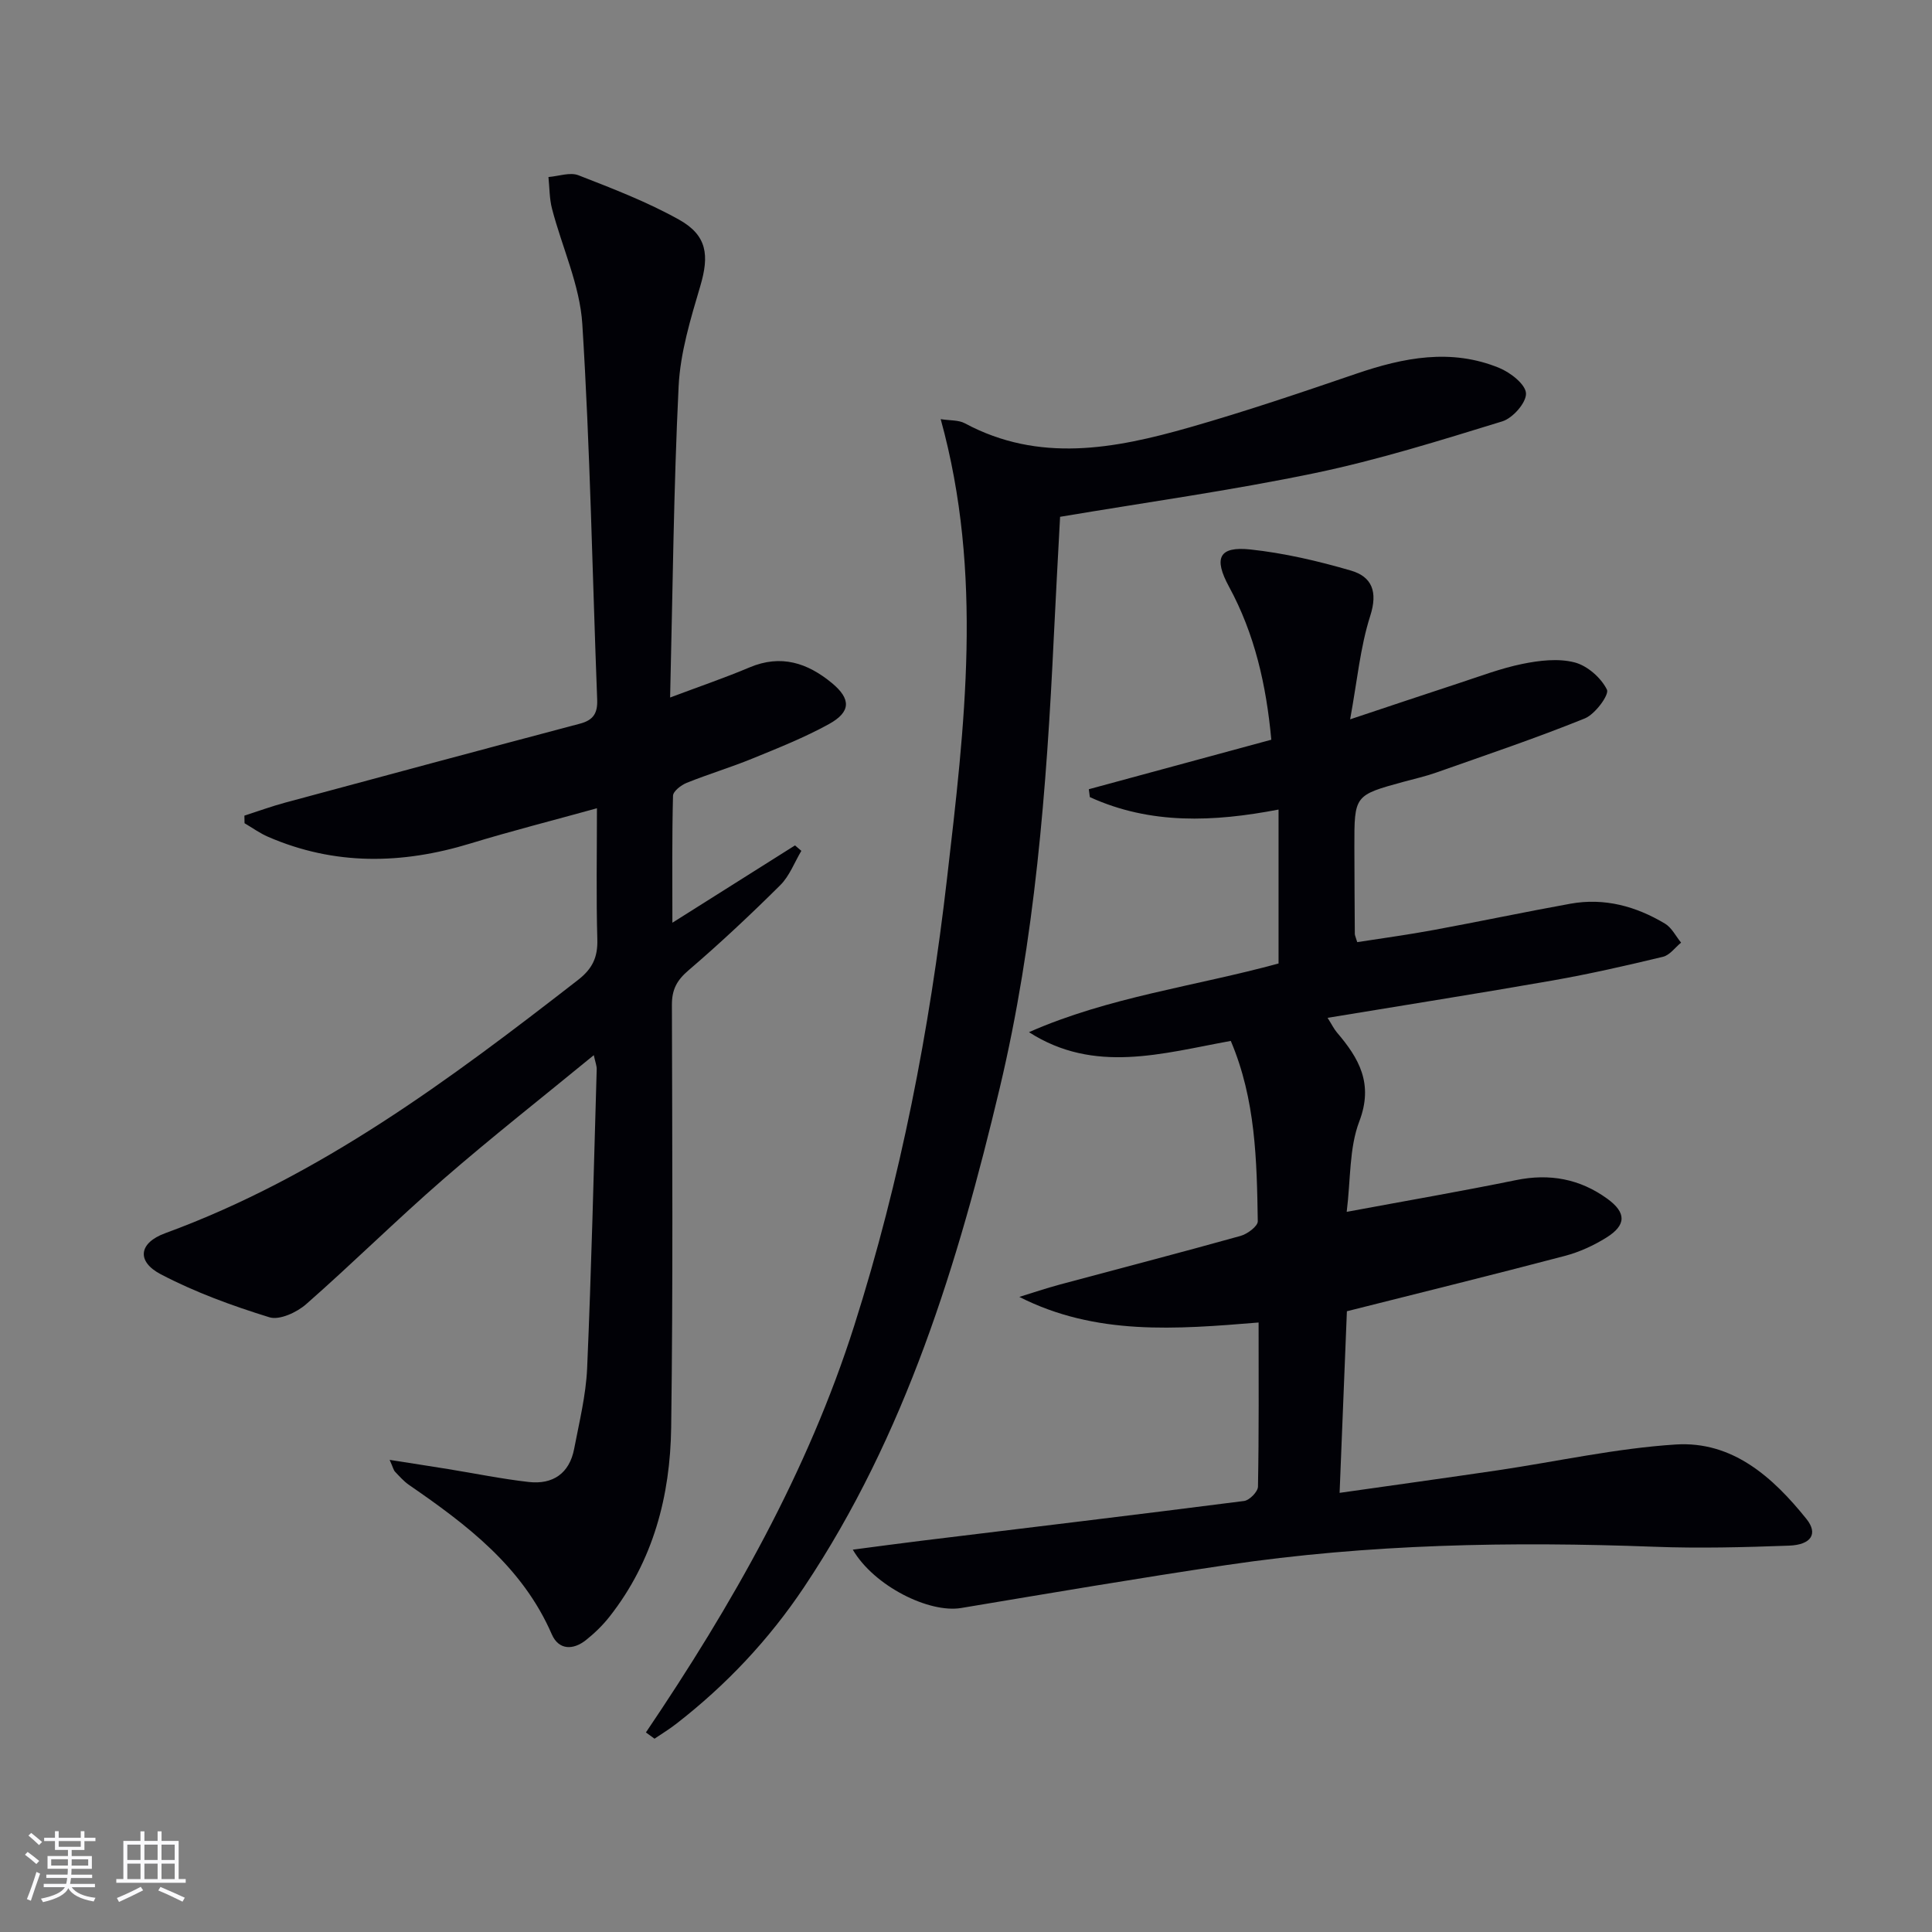
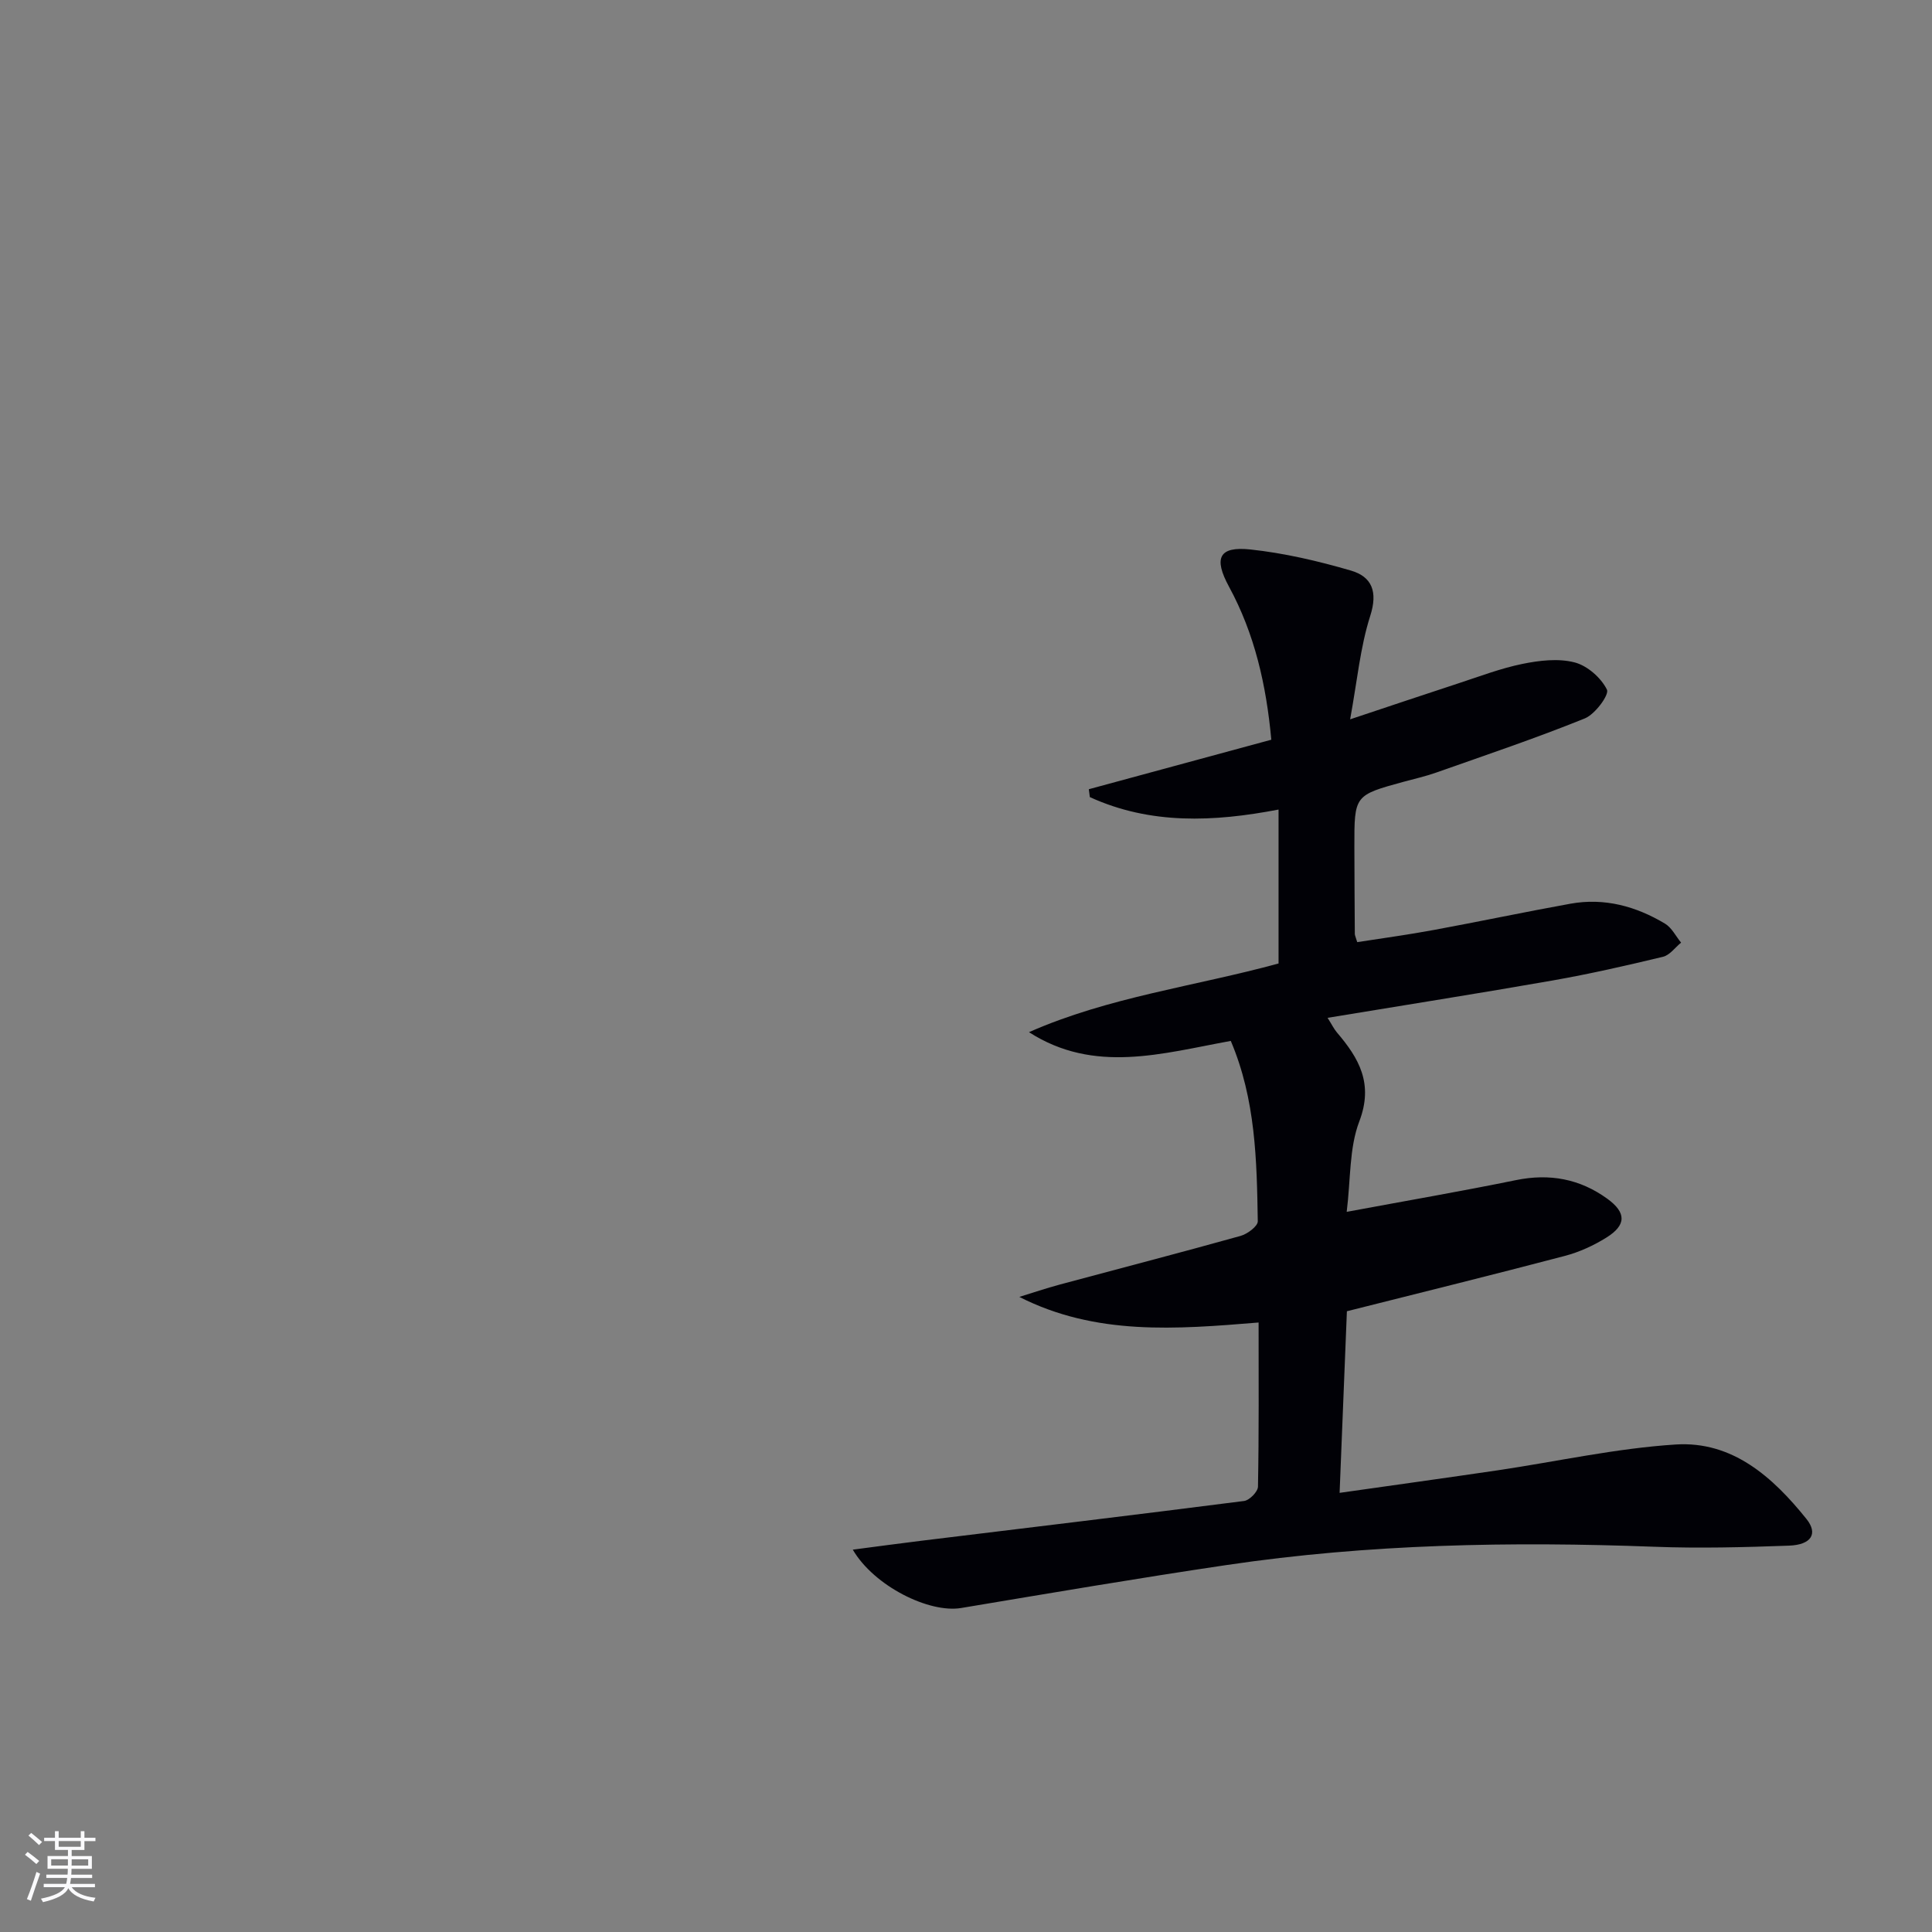
<svg xmlns="http://www.w3.org/2000/svg" enable-background="new 0 0 400 400" viewBox="0 0 400 400">
  <rect x="0" y="0" width="400" height="400" fill="#808080" stroke="none" />
  <g fill="#010106">
    <path d="m277.35 309.08c11.38-1.62 22.03-3.09 32.68-4.66 12.29-1.82 24.52-4.56 36.88-5.35 11.77-.76 20.14 6.75 27.1 15.42 2.44 3.04 1.02 5.35-3.63 5.52-9.28.34-18.58.58-27.85.23-29.63-1.12-59.18-.58-88.55 3.78-18.36 2.72-36.67 5.84-54.98 8.9-6.63 1.11-18.03-4.53-22.44-12.08 5.02-.65 9.63-1.29 14.25-1.85 22.26-2.72 44.53-5.38 66.77-8.23 1.11-.14 2.85-1.92 2.87-2.96.21-11.13.13-22.26.13-33.99-17.07 1.4-33.69 2.75-49.54-5.3 2.77-.85 5.52-1.79 8.32-2.54 12.5-3.36 25.03-6.61 37.49-10.09 1.41-.39 3.58-2.01 3.56-3.03-.2-12.59-.44-25.23-5.59-37.34-14.19 2.58-28.25 6.89-41.78-1.81 16.53-7.3 34.37-9.49 51.67-14.22 0-10.6 0-21.05 0-31.87-13.39 2.57-26.52 3.16-39.07-2.58-.07-.54-.14-1.09-.21-1.63 12.51-3.39 25.02-6.78 37.78-10.25-1.04-11.33-3.44-21.9-8.76-31.69-3.21-5.91-2.11-8.39 4.41-7.7 7.03.75 14.03 2.39 20.83 4.37 4.36 1.27 5.61 4.38 4 9.39-2.07 6.47-2.69 13.41-4.16 21.41 8.53-2.84 15.4-5.16 22.29-7.41 4.42-1.44 8.81-3.13 13.35-4.06 3.52-.72 7.44-1.19 10.82-.32 2.65.68 5.49 3.18 6.71 5.64.52 1.05-2.45 5.1-4.58 5.96-10.13 4.1-20.51 7.59-30.82 11.23-2.18.77-4.46 1.28-6.7 1.89-10.2 2.79-10.21 2.79-10.19 13.5.01 6 .05 12 .09 17.99 0 .32.18.63.5 1.71 5.19-.81 10.52-1.53 15.8-2.51 9.46-1.74 18.88-3.74 28.36-5.45 7.02-1.26 13.56.53 19.56 4.13 1.4.84 2.24 2.6 3.33 3.93-1.24 1.01-2.34 2.59-3.74 2.93-7.56 1.82-15.15 3.55-22.81 4.9-15.34 2.69-30.73 5.11-46.64 7.74.91 1.43 1.32 2.3 1.92 3.01 4.59 5.37 7.63 10.61 4.65 18.43-2.11 5.52-1.77 11.98-2.61 18.73 12.27-2.28 23.69-4.25 35.05-6.57 6.96-1.42 13.21-.27 18.91 3.86 3.94 2.86 3.98 5.43-.18 8.03-2.64 1.65-5.61 3.01-8.61 3.8-14.74 3.88-29.54 7.53-45.13 11.46-.48 11.96-.99 24.5-1.51 37.6z" />
-     <path d="m122.94 218.46c-10.71 8.79-21.16 16.99-31.18 25.7-9.66 8.39-18.77 17.43-28.39 25.87-1.93 1.69-5.5 3.34-7.59 2.7-7.7-2.38-15.38-5.18-22.5-8.91-5.07-2.67-4.54-6.49.9-8.49 32.05-11.73 58.92-31.8 85.49-52.44 2.97-2.31 4.11-4.68 4-8.39-.25-8.8-.08-17.61-.08-27.16-9.13 2.53-17.74 4.71-26.22 7.3-14.15 4.32-28.09 4.58-41.85-1.38-1.72-.74-3.27-1.87-4.89-2.82-.01-.52-.02-1.05-.03-1.57 2.82-.91 5.6-1.93 8.46-2.7 20.34-5.49 40.68-10.96 61.04-16.35 2.75-.73 3.65-2.17 3.54-4.98-1-25.93-1.45-51.89-3.08-77.77-.51-8.05-4.2-15.88-6.27-23.85-.55-2.11-.51-4.37-.74-6.57 2.09-.16 4.46-1.05 6.22-.36 7.08 2.76 14.24 5.51 20.84 9.2 5.83 3.26 6.24 7.41 4.39 13.69-2.01 6.81-4.16 13.82-4.5 20.83-1.03 21.1-1.22 42.24-1.76 64.4 6.1-2.29 11.35-4.08 16.44-6.23 6.51-2.75 12.01-.94 17.07 3.25 3.97 3.29 3.94 5.97-.64 8.49-5.07 2.79-10.5 4.95-15.88 7.15-4.46 1.82-9.09 3.21-13.56 5.01-1.16.47-2.81 1.74-2.83 2.68-.22 8.42-.13 16.84-.13 26.28 9.03-5.69 17.21-10.85 25.39-16.01.44.38.88.75 1.31 1.13-1.43 2.4-2.45 5.21-4.38 7.12-6.13 6.09-12.45 12.02-19.01 17.64-2.41 2.06-3.42 3.99-3.41 7.14.07 29.16.24 58.32-.15 87.47-.19 14.18-3.71 27.63-12.7 39.1-1.42 1.82-3.12 3.48-4.93 4.92-2.67 2.13-5.66 2.1-7.09-1.19-6.08-13.99-17.57-22.67-29.57-30.93-1.08-.75-1.98-1.78-2.89-2.74-.3-.31-.39-.83-1.11-2.44 4.57.72 8.36 1.3 12.13 1.91 5.56.9 11.09 2.04 16.68 2.67 4.98.56 8.41-1.77 9.39-6.85 1.06-5.54 2.44-11.1 2.69-16.69.89-20.61 1.38-41.23 1.98-61.85.04-.74-.29-1.51-.6-2.98z" />
-     <path d="m133.73 358.68c17.84-26.4 33.48-53.86 43.16-84.31 9.59-30.18 15.56-61.07 19.18-92.48 3.64-31.53 7.55-63.03-1.31-95.11 1.96.31 3.71.16 5 .86 15.37 8.25 30.99 5.28 46.48.86 11.63-3.32 23.1-7.21 34.54-11.12 9.82-3.36 19.66-5.3 29.63-1.2 2.31.95 5.44 3.38 5.53 5.26.09 1.92-2.74 5.14-4.91 5.8-12.83 3.94-25.69 7.98-38.81 10.71-17.35 3.61-34.94 6.05-52.74 9.05-.42 8-.9 16.44-1.3 24.88-1.49 31.39-3.9 62.72-11.19 93.36-8.64 36.3-19.48 71.86-40.51 103.35-7.27 10.88-16.15 20.31-26.5 28.33-1.43 1.11-2.98 2.05-4.47 3.06-.59-.43-1.19-.87-1.78-1.3z" />
  </g>
  <path d="m5.17 384 .55-.58c.85.61 1.65 1.24 2.4 1.87l-.59.64c-.83-.73-1.62-1.38-2.36-1.93m1.22 9.53-.82-.34c.71-1.76 1.37-3.64 1.98-5.63.24.13.5.25.76.36-.6 1.67-1.24 3.54-1.92 5.61m-.5-13.5.57-.54c.56.44 1.31 1.06 2.26 1.87l-.64.64c-.68-.66-1.41-1.32-2.19-1.97m3.25.46h2.24v-1.36h.77v1.36h4.57v-1.36h.76v1.36h2.28v.69h-2.28v1.84h-2.64v1.26h4.18v2.64h-4.21c0 .45-.02.86-.05 1.21h4.32v.69h-4.38c-.04.34-.1.75-.19 1.22h5.15v.69h-4.82c.87 1.19 2.51 1.92 4.93 2.19-.17.32-.3.57-.37.76-2.77-.49-4.52-1.41-5.26-2.76-.56 1.26-2.3 2.23-5.24 2.9-.12-.24-.26-.48-.43-.72 2.73-.55 4.38-1.34 4.96-2.38h-4.38v-.69h4.65c.1-.38.17-.79.21-1.22h-4.32v-.69h4.4c.03-.34.05-.75.05-1.21h-4.2v-2.64h4.23v-1.26h-2.69v-1.84h-2.24zm1.46 4.46v1.29h3.45c.01-.4.02-.57.01-.53v-.32-.45h-3.46zm1.55-2.59h4.57v-1.19h-4.57zm6.11 2.59h-3.42v.77c-.01.19-.01.37-.02.53h3.44z" fill="#fafafc" />
-   <path d="m32.63 379.16h.82v1.98h3.54v7.89h1.46v.78h-14.37v-.78h1.46v-7.89h3.54v-1.98h.82v1.98h2.73zm-3.49 11.48.5.73c-1.61.82-3.28 1.63-5 2.41-.13-.27-.28-.55-.44-.82 1.75-.72 3.4-1.49 4.94-2.32m-2.78-5.55h2.73v-3.18h-2.73zm0 3.95h2.73v-3.2h-2.73zm3.54-3.95h2.73v-3.18h-2.73zm0 3.95h2.73v-3.2h-2.73zm7.89 4.68c-1.84-.92-3.51-1.7-5.02-2.32l.45-.73c1.89.8 3.57 1.55 5.04 2.23zm-1.62-11.81h-2.73v3.18h2.73zm-2.73 7.13h2.73v-3.2h-2.73z" fill="#fafafc" />
</svg>